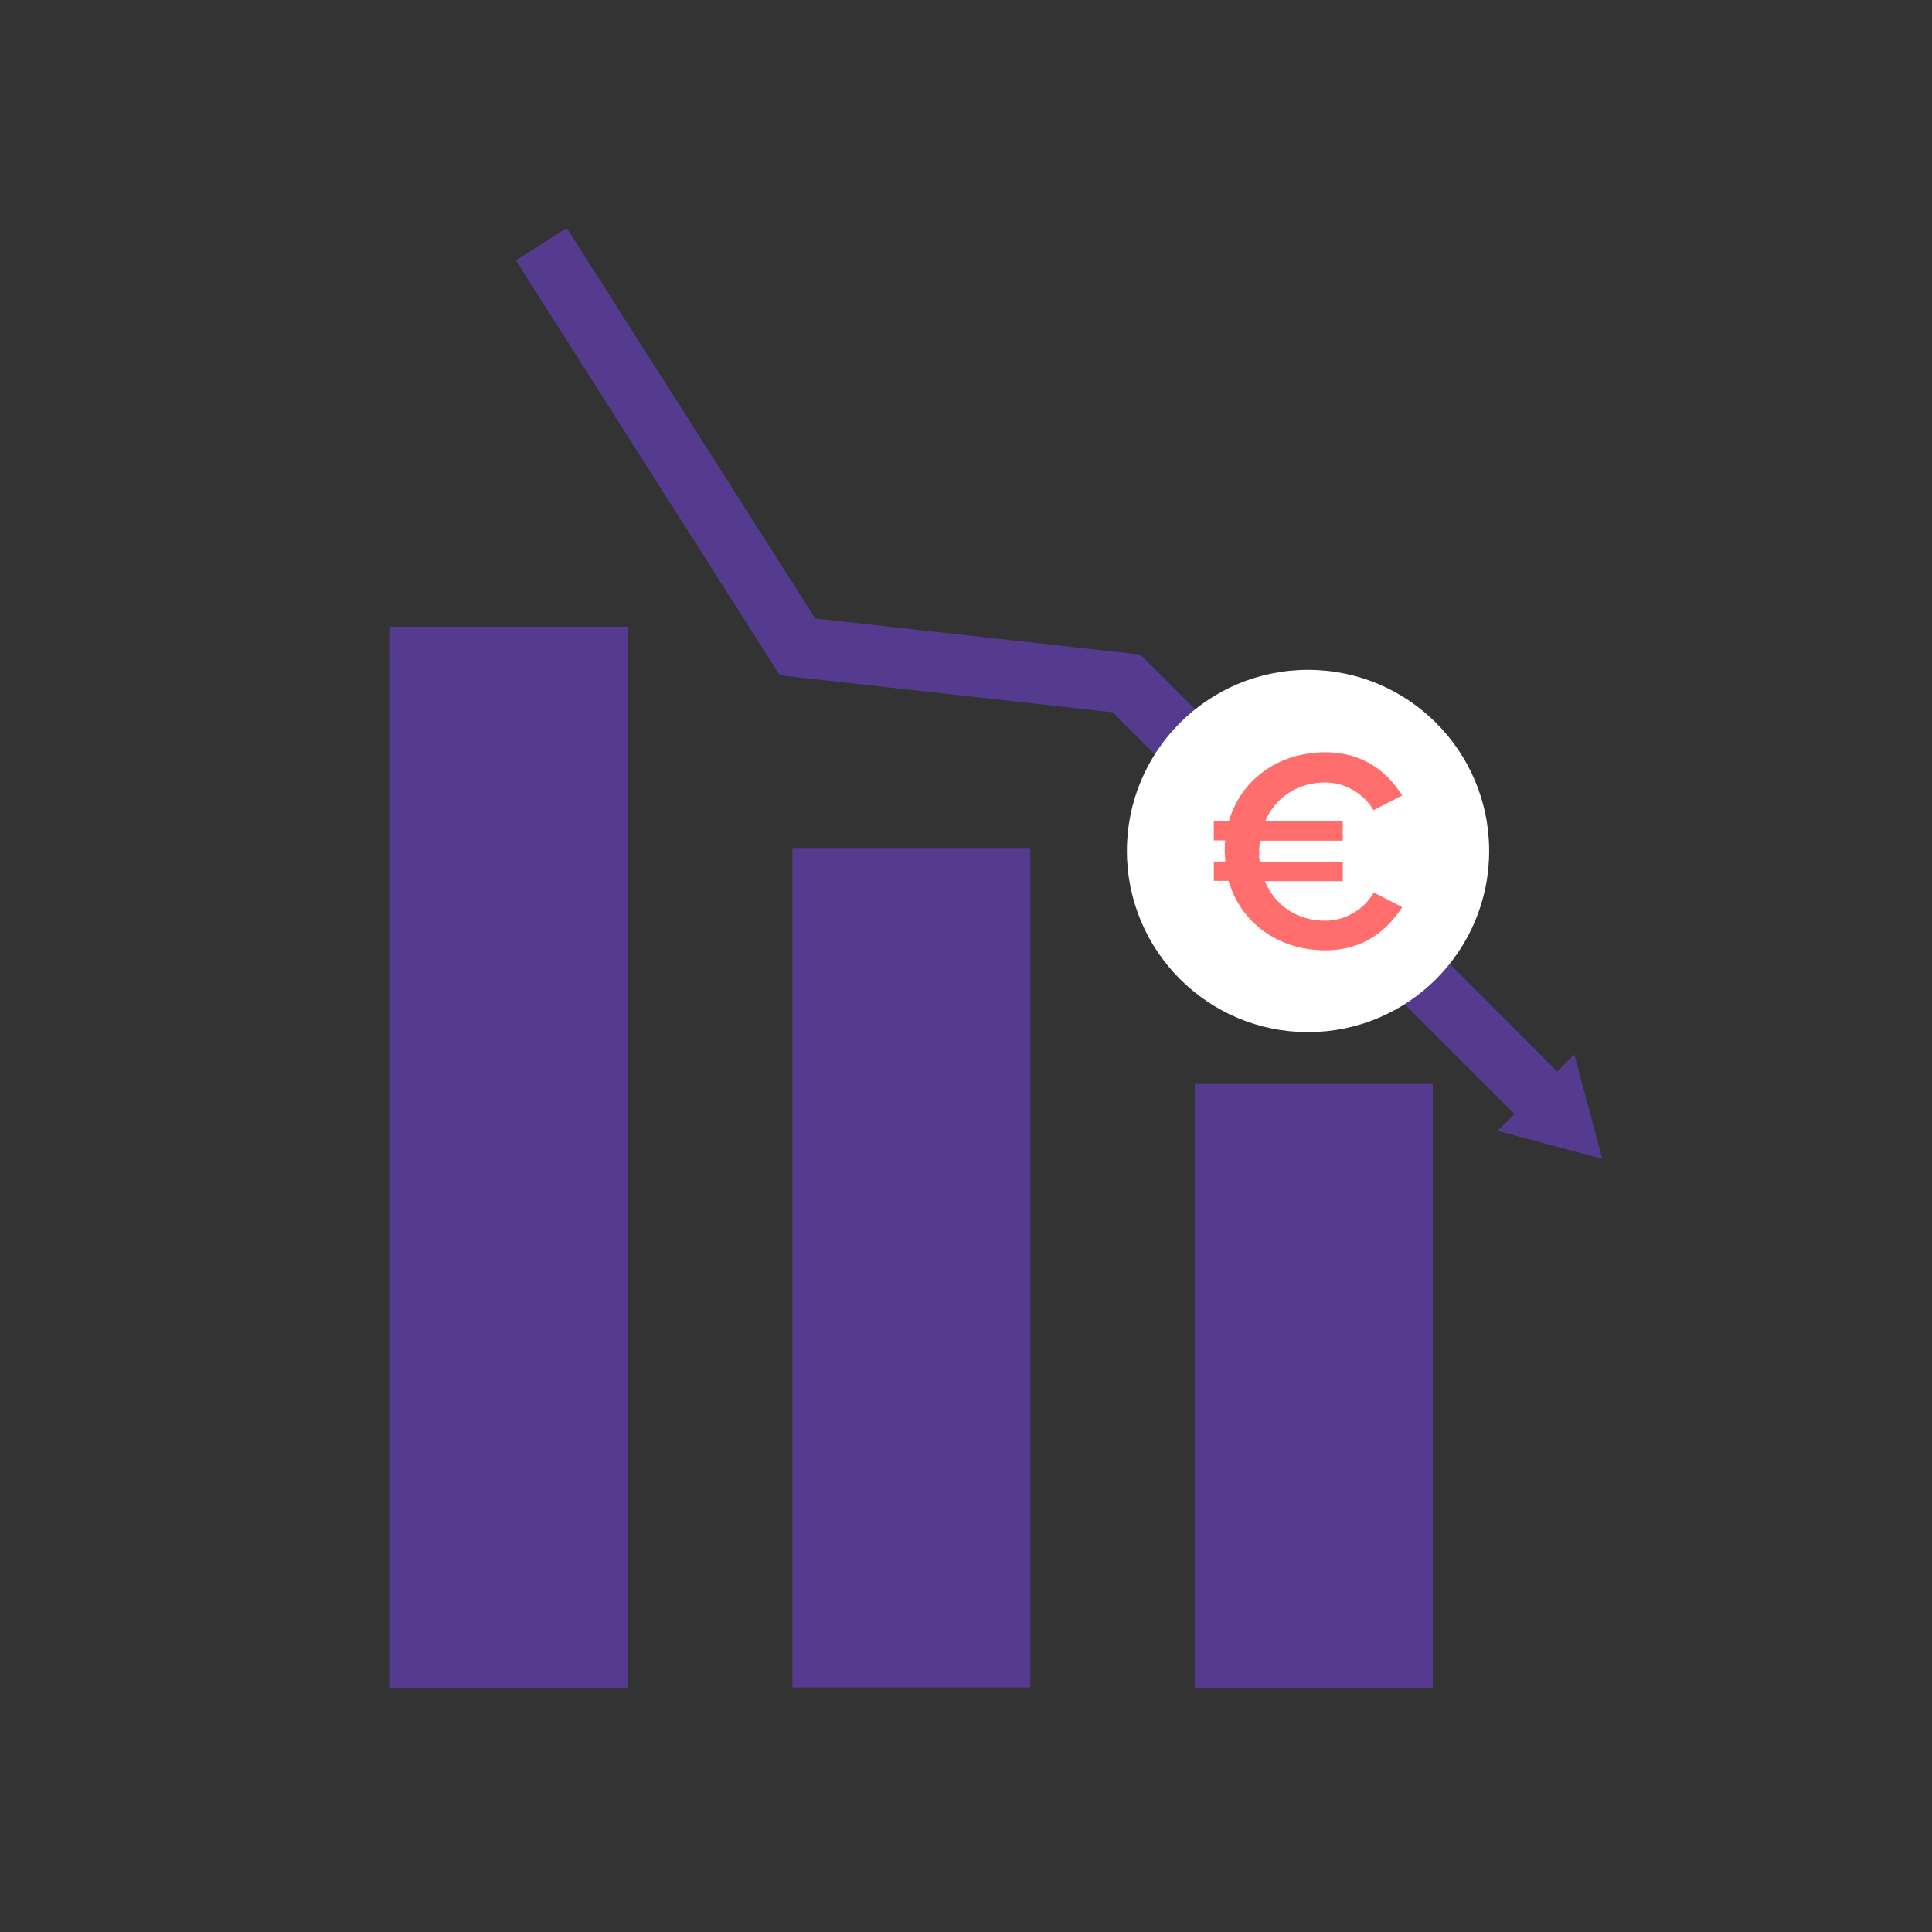
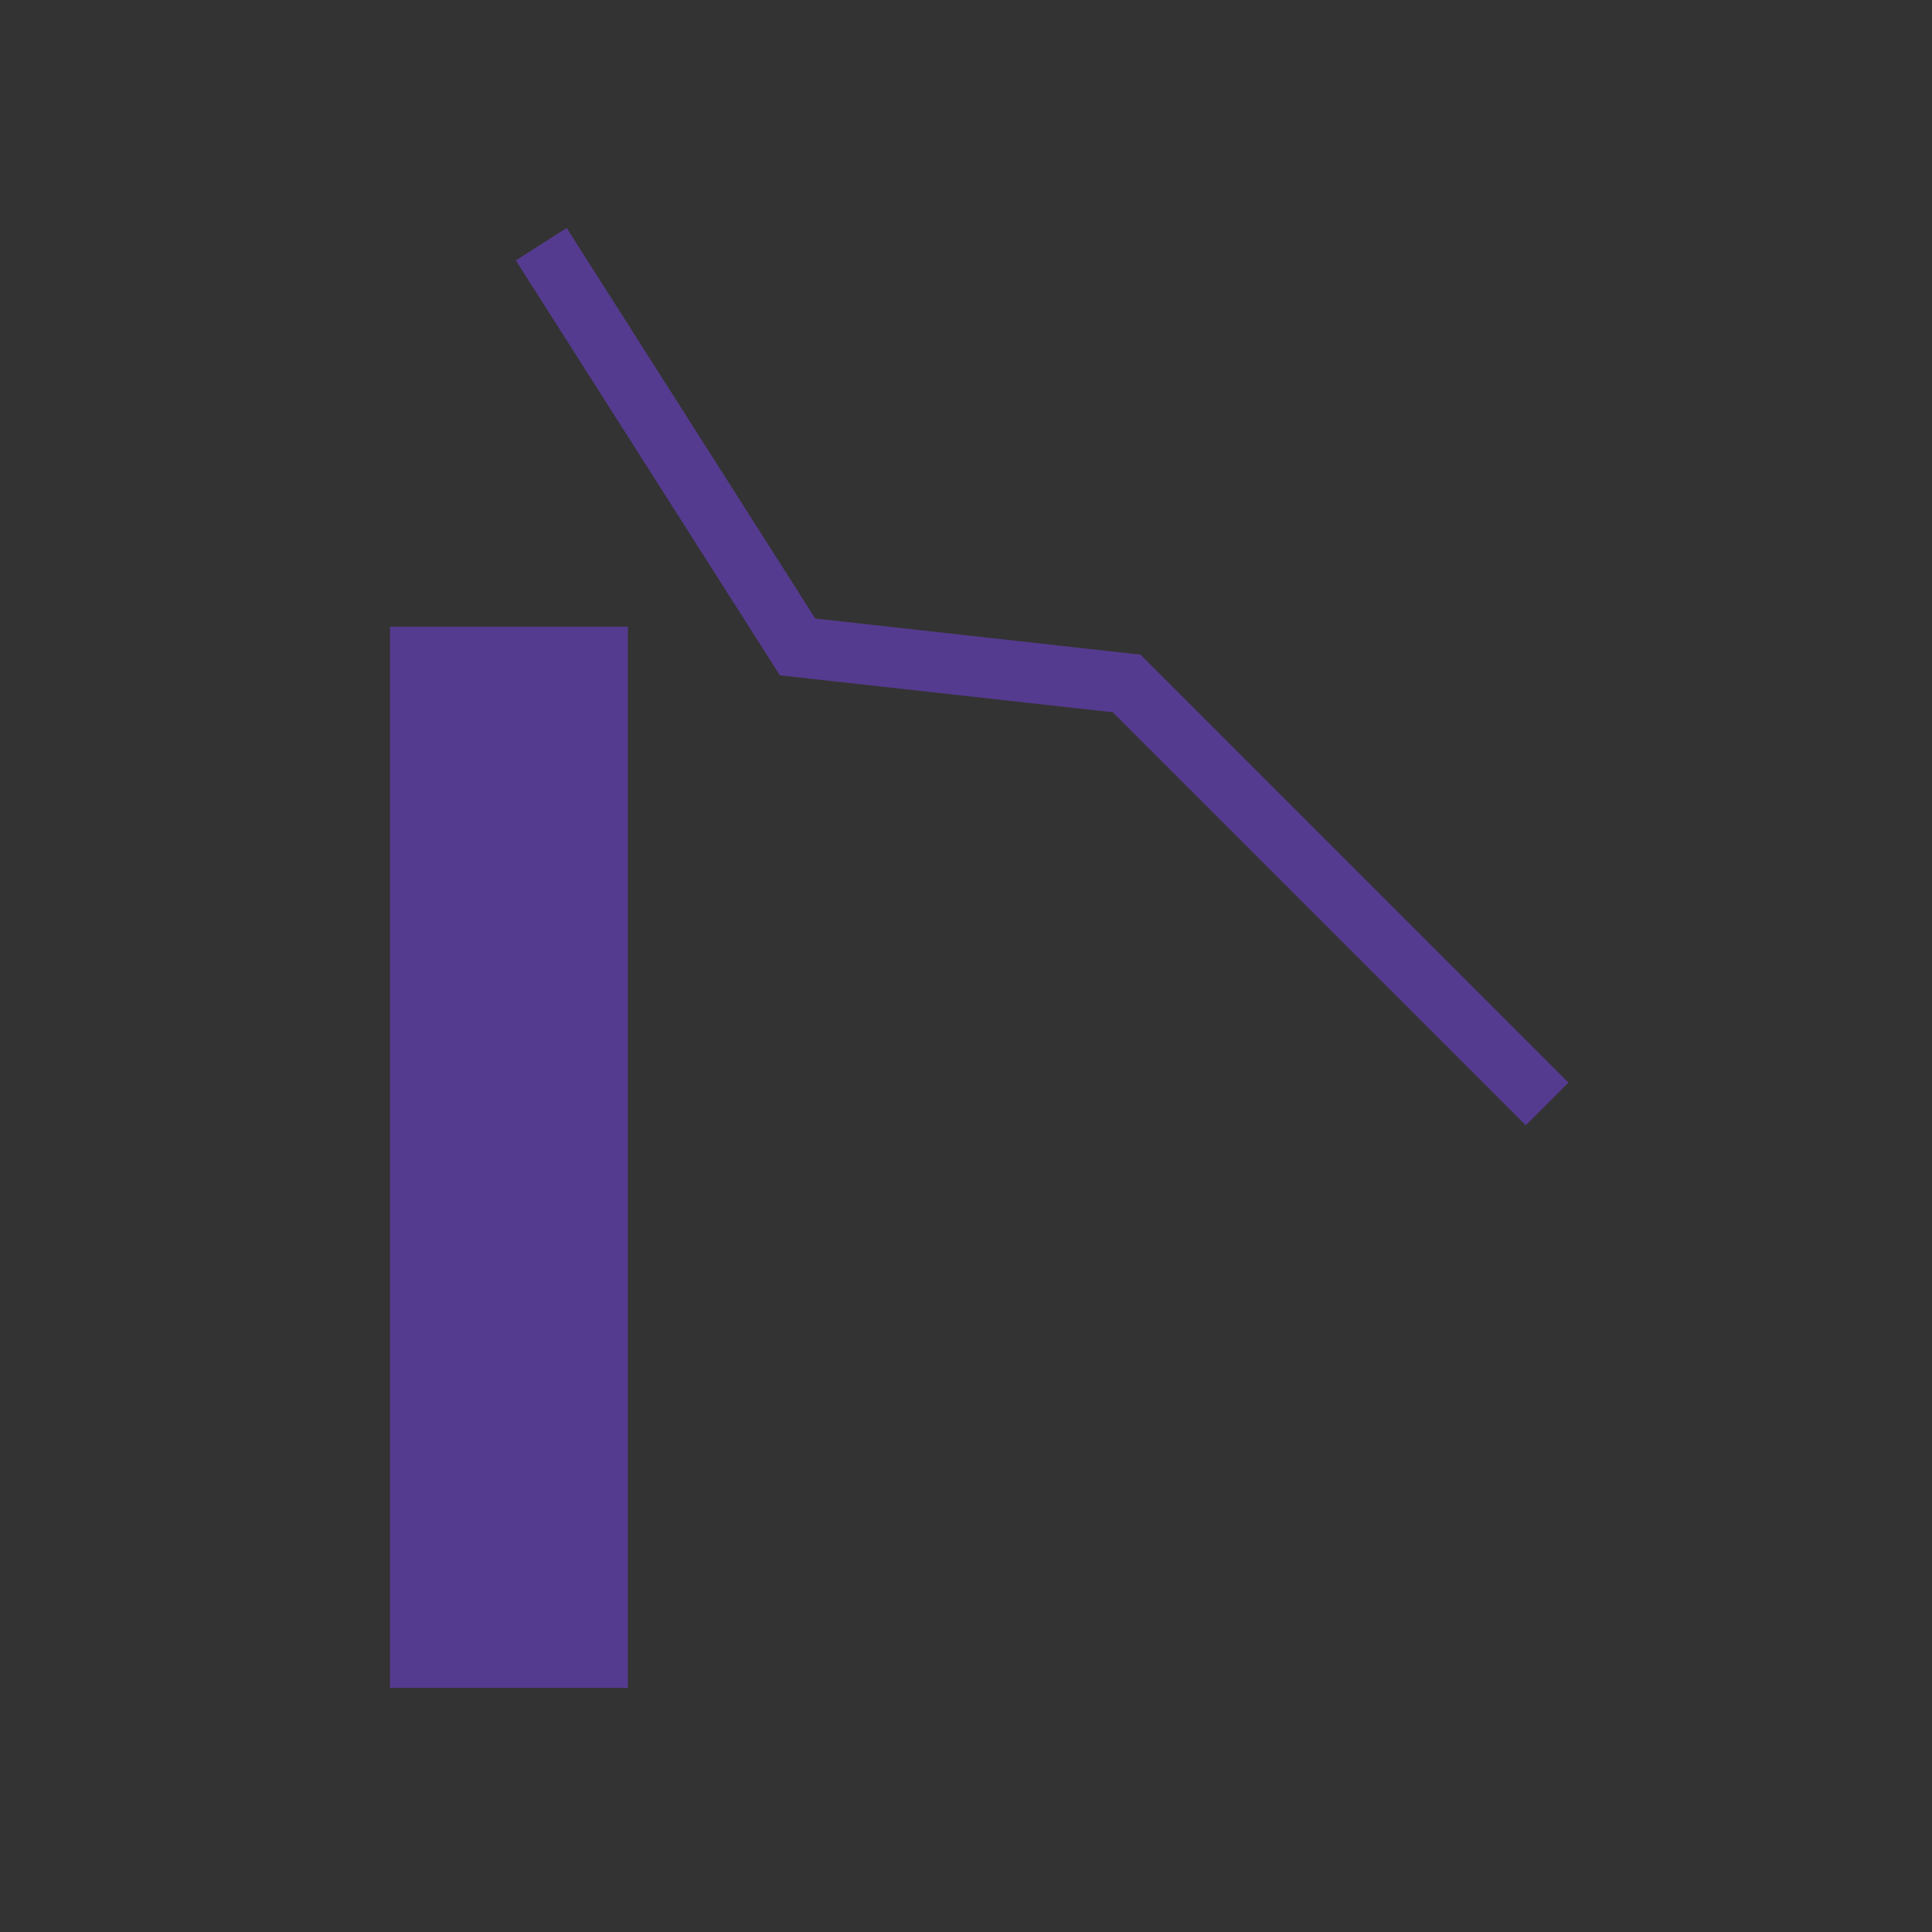
<svg xmlns="http://www.w3.org/2000/svg" id="Layer_2" data-name="Layer 2" viewBox="0 0 64 64">
  <rect x="0" y="0" width="64" height="64" fill="#333333" stroke="none" />
  <defs>
    <style>
      .cls-1 {
        fill: #ff6e6c;
      }

      .cls-1, .cls-2, .cls-3 {
        stroke-width: 0px;
      }

      .cls-2 {
        fill: #fff;
      }

      .cls-3 {
        fill: #553b8f;
      }

      .cls-4 {
        fill: none;
        stroke: #553b8f;
        stroke-miterlimit: 10;
        stroke-width: 2px;
      }
    </style>
  </defs>
  <g>
    <g>
      <polyline class="cls-4" points="17.93 8.09 26.42 21.43 37.32 22.64 51.25 36.57" />
-       <polygon class="cls-3" points="49.61 37.46 53.08 38.39 52.15 34.93 49.61 37.46" />
    </g>
    <rect class="cls-3" x="12.92" y="20.76" width="7.88" height="35.15" />
-     <rect class="cls-3" x="26.25" y="28.09" width="7.88" height="27.81" />
-     <rect class="cls-3" x="39.58" y="35.91" width="7.88" height="20" />
  </g>
  <g>
-     <circle class="cls-2" cx="43.33" cy="28.19" r="6" />
-     <path class="cls-1" d="m45.5,29.56l.95.49c-.49.76-1.27,1.43-2.55,1.43-1.54,0-2.8-.9-3.2-2.3h-.49v-.64h.38c0-.11-.02-.23-.02-.34,0-.12,0-.25.02-.36h-.38v-.64h.5c.4-1.39,1.66-2.28,3.19-2.28,1.28,0,2.07.67,2.55,1.43l-.95.49c-.3-.52-.91-.92-1.6-.92-.91,0-1.66.5-1.99,1.29h2.57v.64h-2.75c0,.11-.02.24-.02.36,0,.11,0,.23.02.34h2.75v.64h-2.58c.33.8,1.07,1.31,2,1.31.69,0,1.29-.39,1.6-.92Z" />
-   </g>
+     </g>
</svg>